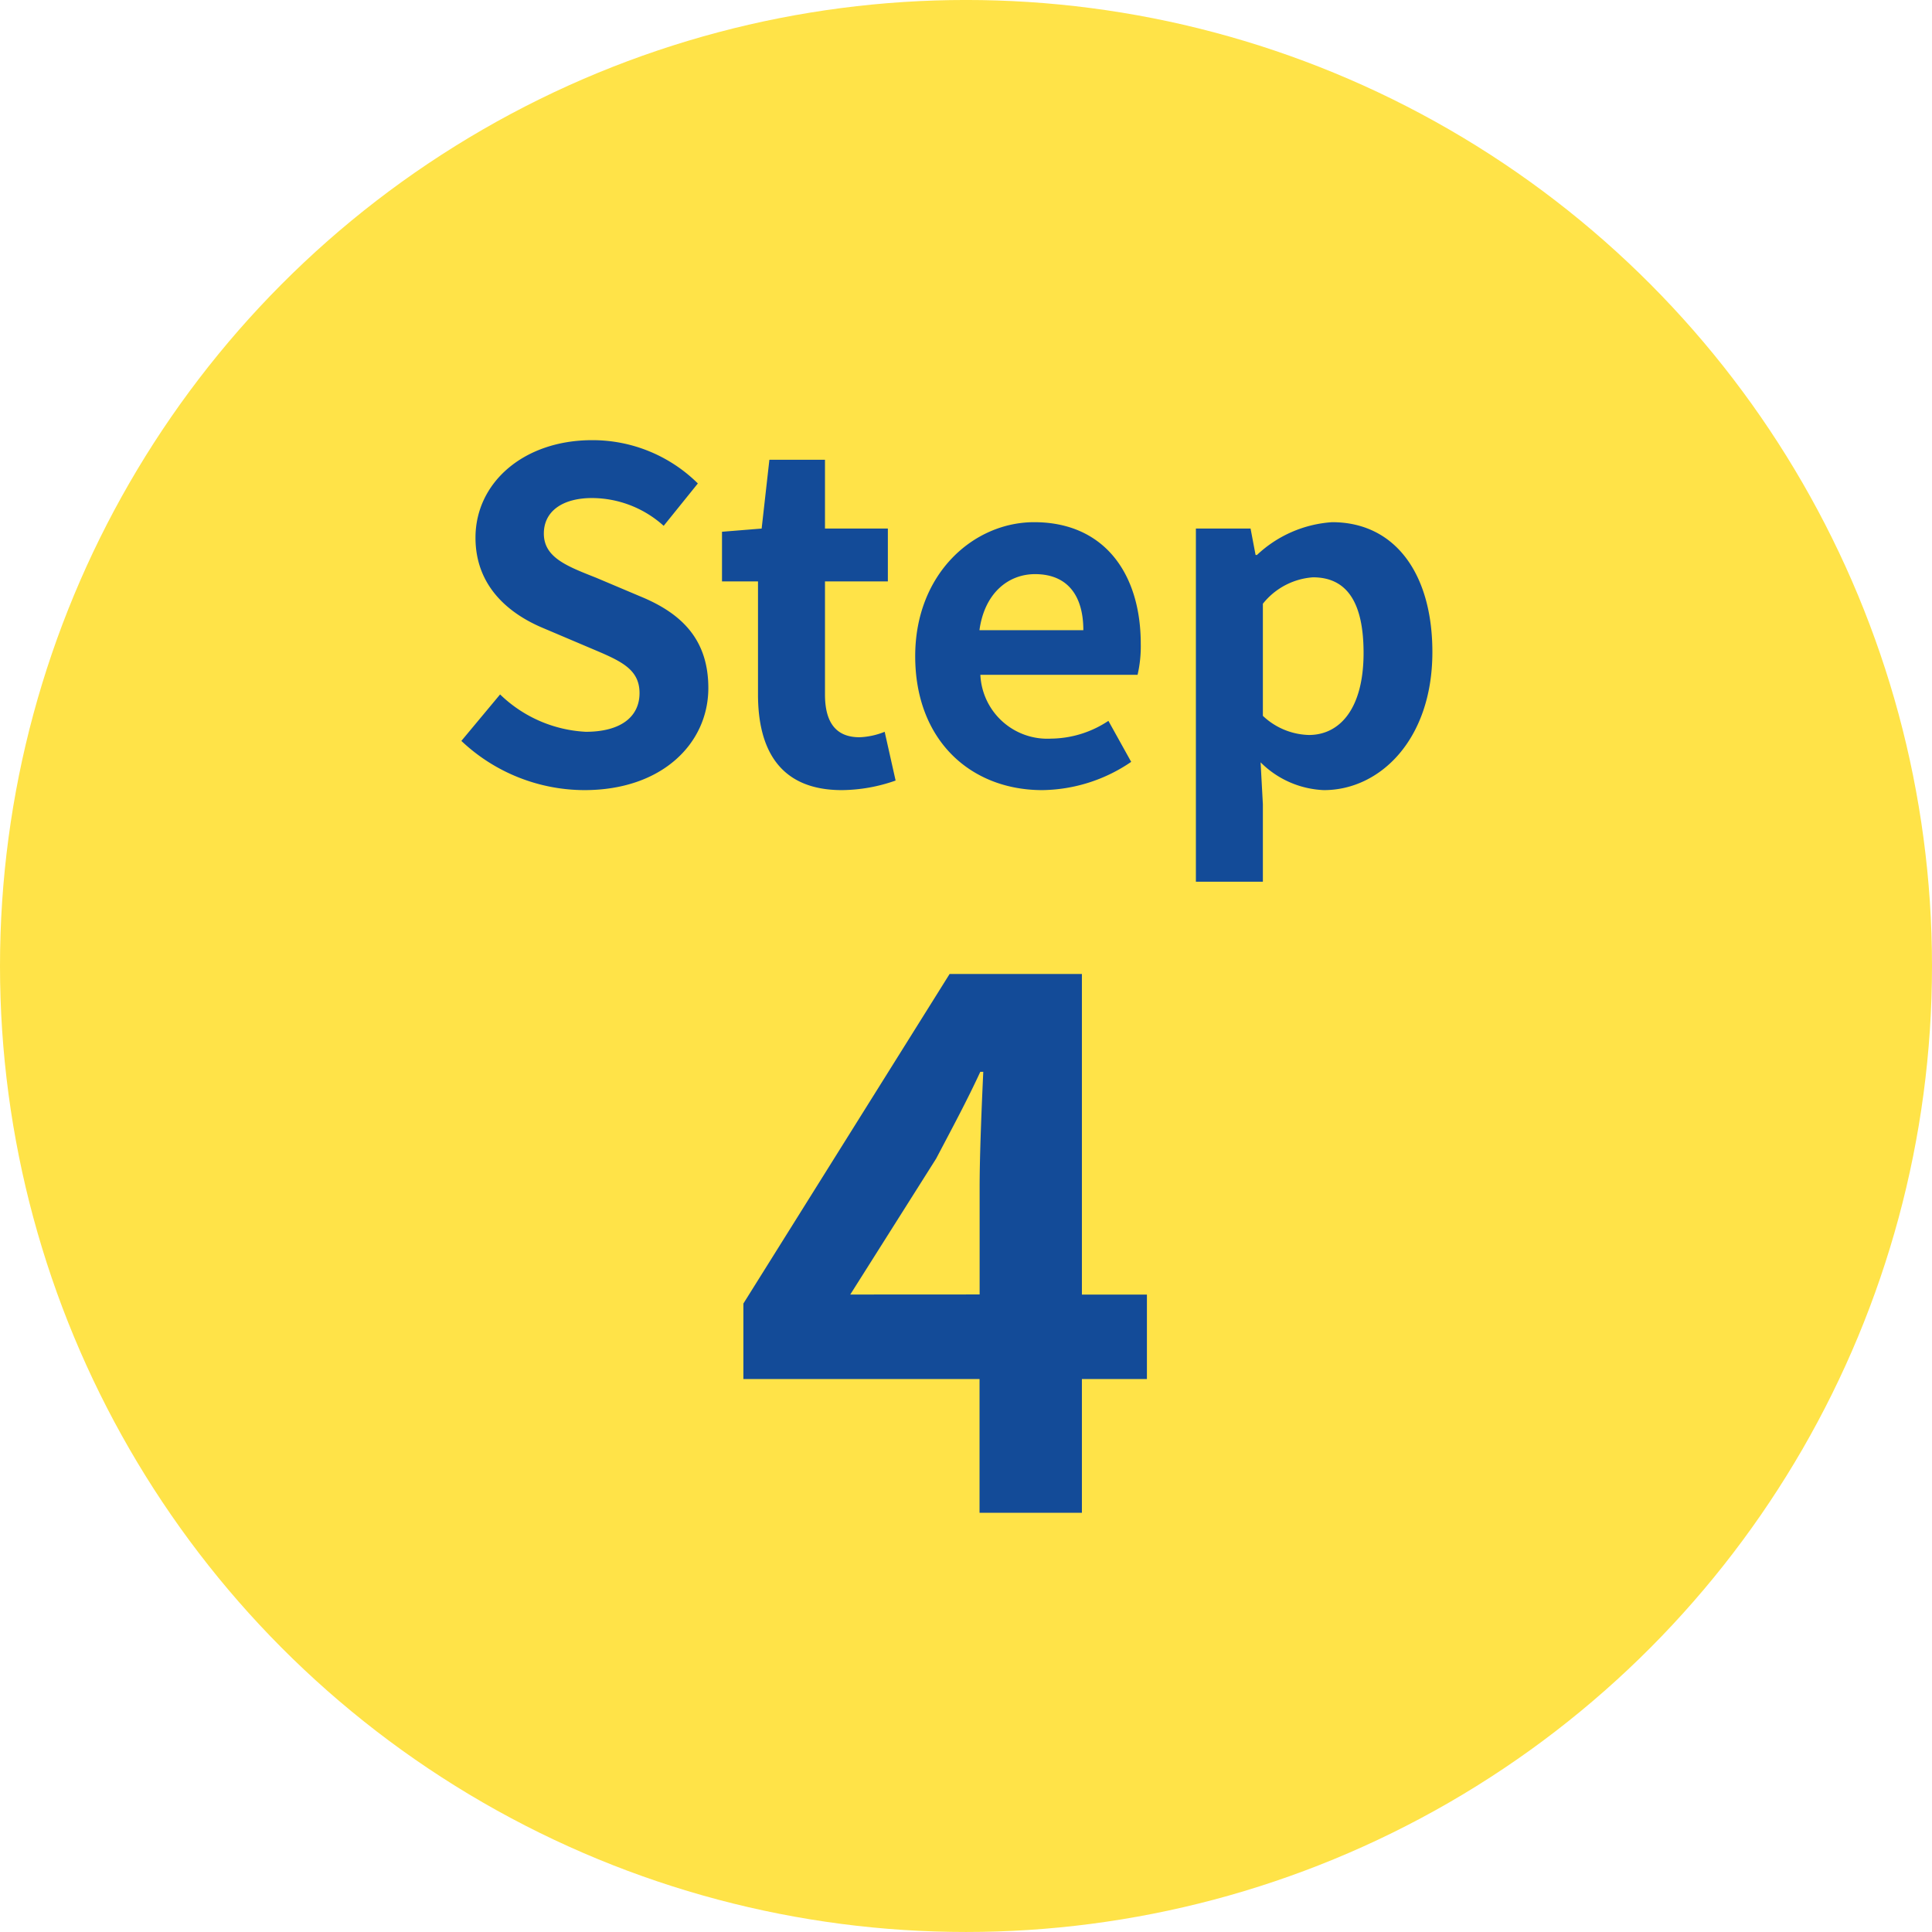
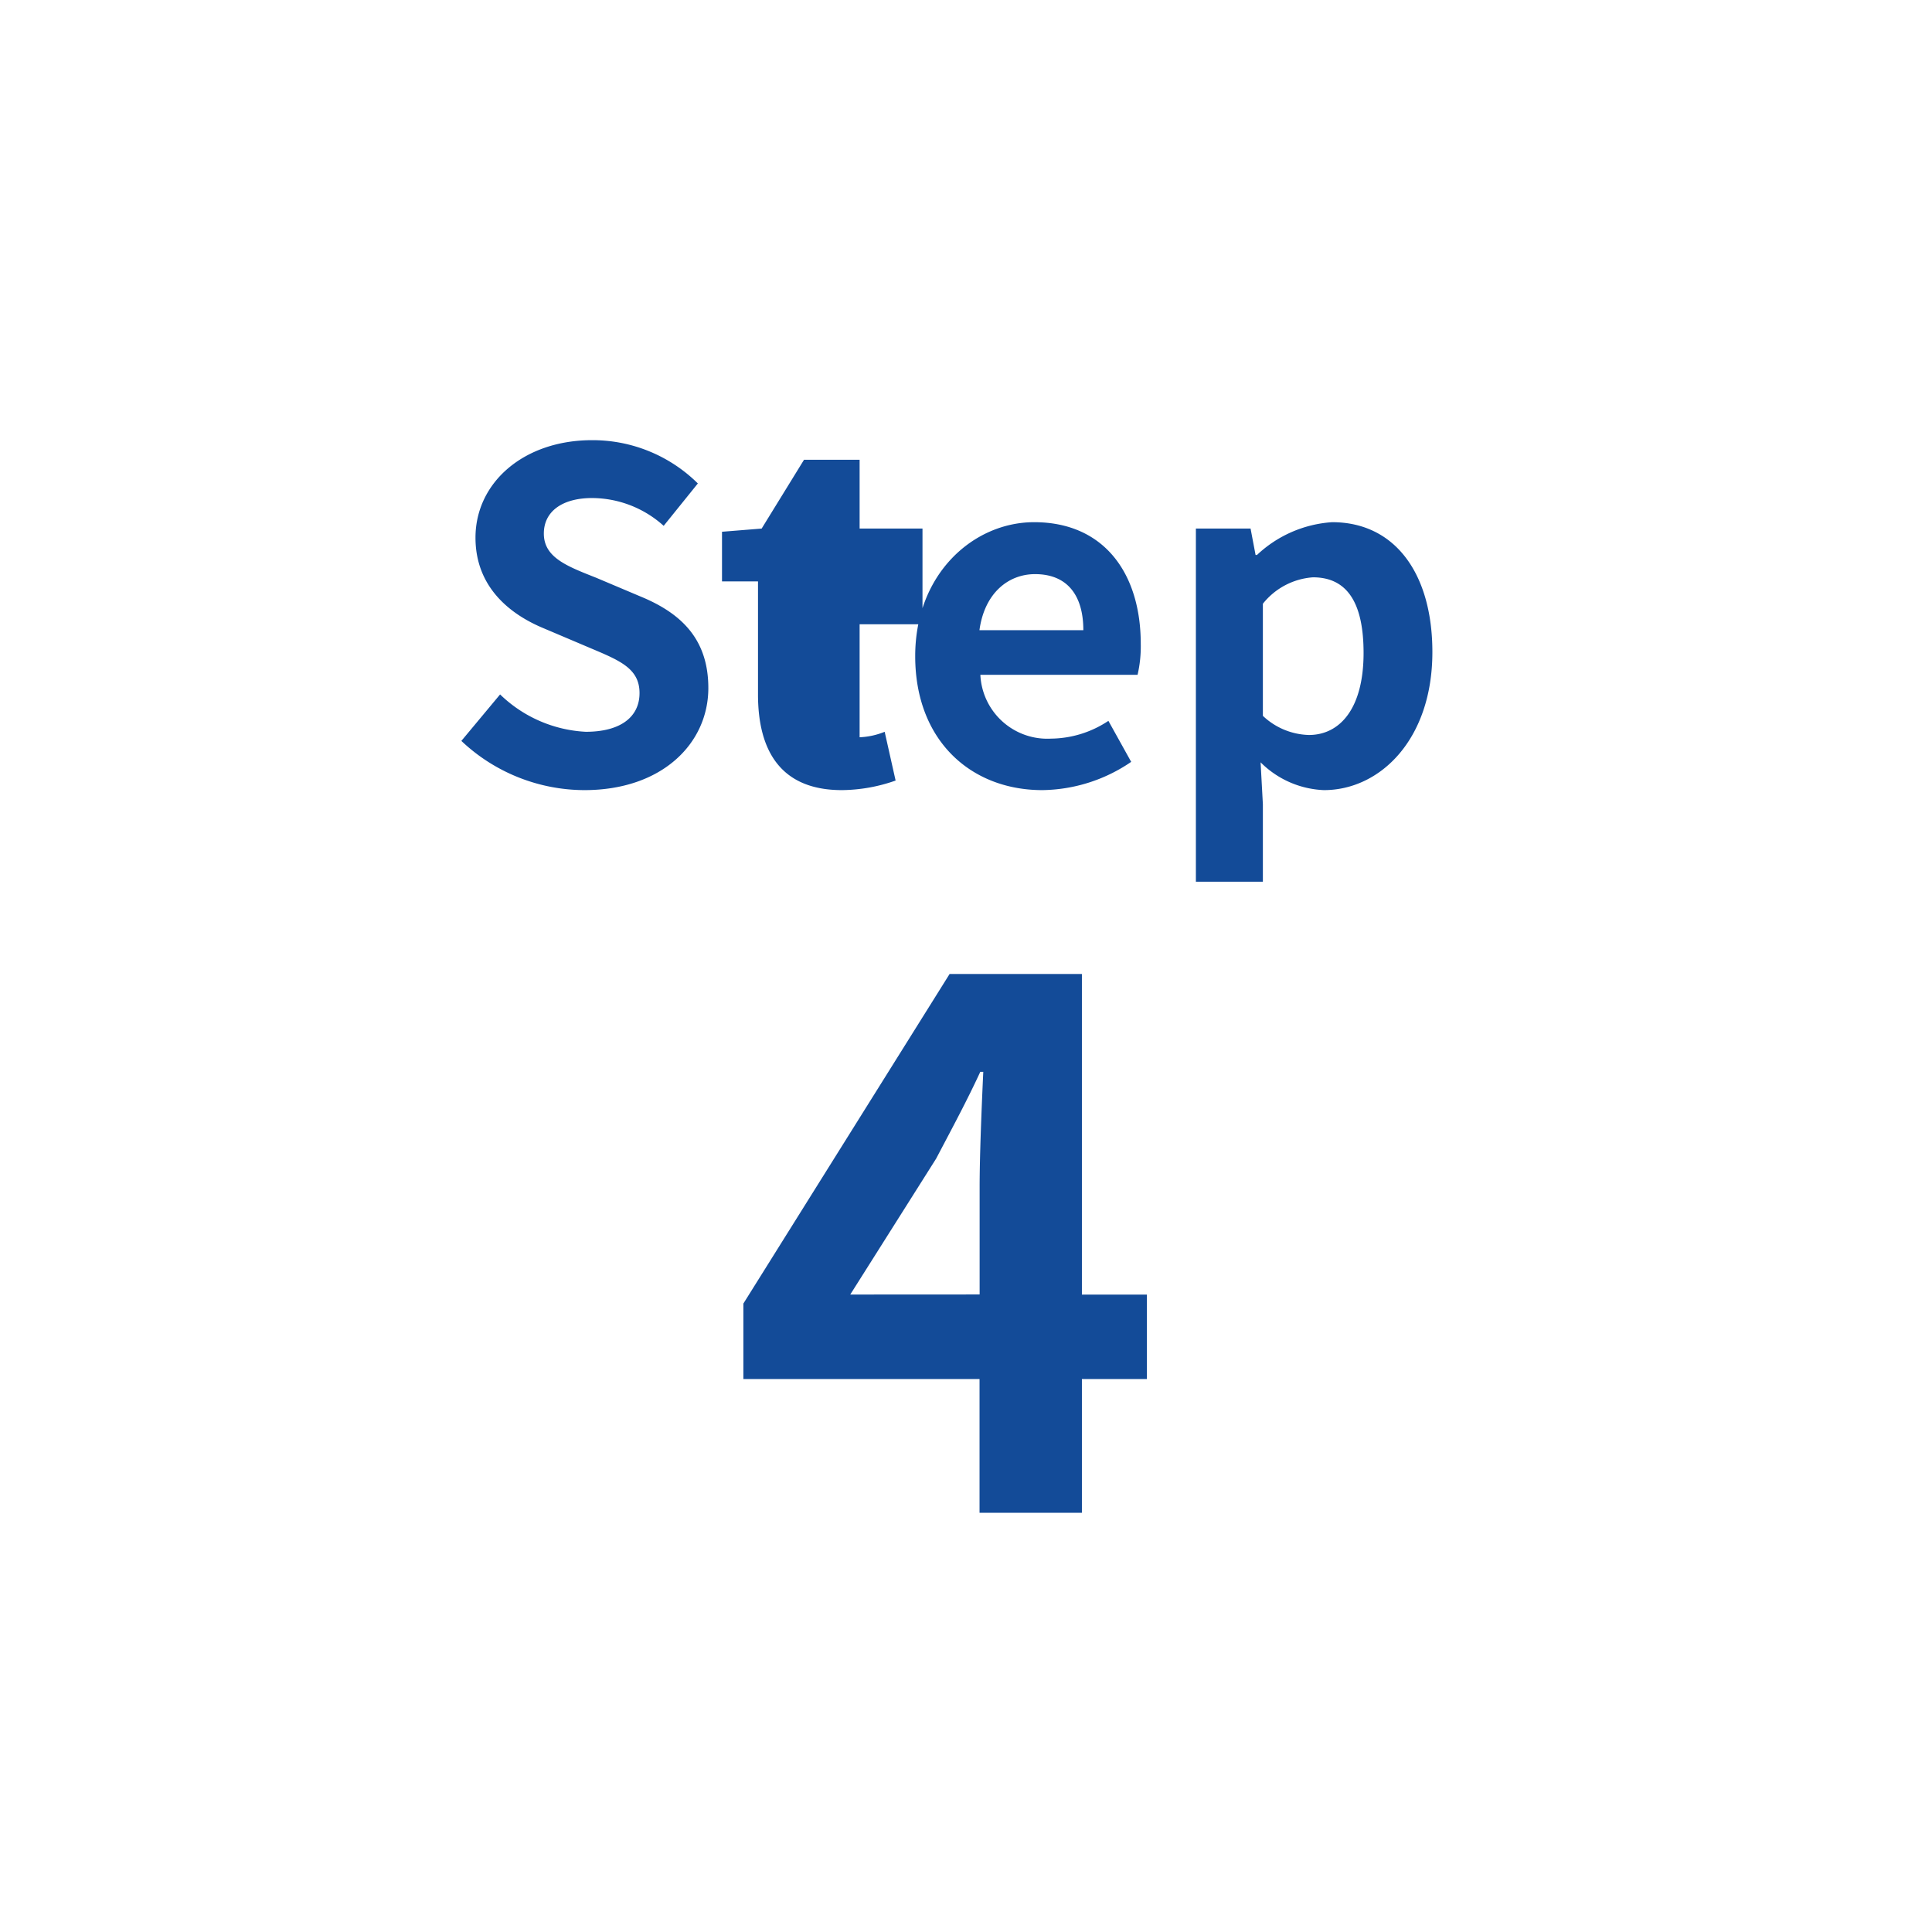
<svg xmlns="http://www.w3.org/2000/svg" width="106" height="106" viewBox="0 0 106 106">
  <g transform="translate(0)">
-     <circle cx="53" cy="53" r="53" transform="translate(0 -0.001)" fill="#ffe348" />
-     <path d="M-19.937.35c4.275,0,6.8-2.575,6.8-5.6,0-2.675-1.475-4.1-3.725-5.025L-19.287-11.3c-1.575-.625-2.875-1.1-2.875-2.425,0-1.225,1.025-1.95,2.65-1.95a5.9,5.9,0,0,1,3.925,1.525l1.875-2.325a8.21,8.21,0,0,0-5.8-2.375c-3.75,0-6.4,2.325-6.4,5.35,0,2.7,1.875,4.2,3.75,4.975l2.475,1.05c1.65.7,2.775,1.125,2.775,2.5,0,1.3-1.025,2.125-2.95,2.125a7.279,7.279,0,0,1-4.7-2.05l-2.125,2.55A9.858,9.858,0,0,0-19.937.35Zm14.125,0a9.047,9.047,0,0,0,2.95-.525l-.6-2.675a4.09,4.09,0,0,1-1.375.3c-1.25,0-1.9-.75-1.9-2.35v-6.2h3.45V-14h-3.45v-3.775h-3.05L-10.212-14l-2.175.175V-11.1h1.975v6.2C-10.412-1.775-9.137.35-5.812.35Zm11,0A8.814,8.814,0,0,0,10.063-1.2L8.813-3.45a5.77,5.77,0,0,1-3.15.975,3.678,3.678,0,0,1-3.875-3.5h8.625a6.909,6.909,0,0,0,.175-1.7c0-3.85-2-6.675-5.85-6.675-3.325,0-6.525,2.825-6.525,7.35C-1.787-2.375,1.263.35,5.188.35ZM1.738-8.425C2.013-10.45,3.313-11.5,4.788-11.5c1.8,0,2.65,1.2,2.65,3.075Zm11.875,13.8h3.675V1.125l-.125-2.3A5.2,5.2,0,0,0,20.638.35c3.075,0,5.95-2.775,5.95-7.575,0-4.3-2.05-7.125-5.5-7.125a6.646,6.646,0,0,0-4.125,1.8h-.075L16.613-14h-3Zm6.2-8.05a3.814,3.814,0,0,1-2.525-1.05v-6.15a3.856,3.856,0,0,1,2.75-1.45c1.925,0,2.775,1.475,2.775,4.15C22.813-4.125,21.513-2.675,19.813-2.675Zm-25.163,30.7,4.715-7.462c.861-1.64,1.681-3.157,2.419-4.756h.164c-.082,1.763-.2,4.551-.2,6.314v5.9ZM1.743,40H7.359V32.661h3.567V28.028H7.359V10.439H.1L-11.214,28.52v4.141H1.743Z" transform="translate(52 43)" fill="#134b98" />
+     <path d="M-19.937.35c4.275,0,6.8-2.575,6.8-5.6,0-2.675-1.475-4.1-3.725-5.025L-19.287-11.3c-1.575-.625-2.875-1.1-2.875-2.425,0-1.225,1.025-1.95,2.65-1.95a5.9,5.9,0,0,1,3.925,1.525l1.875-2.325a8.21,8.21,0,0,0-5.8-2.375c-3.75,0-6.4,2.325-6.4,5.35,0,2.7,1.875,4.2,3.75,4.975l2.475,1.05c1.65.7,2.775,1.125,2.775,2.5,0,1.3-1.025,2.125-2.95,2.125a7.279,7.279,0,0,1-4.7-2.05l-2.125,2.55A9.858,9.858,0,0,0-19.937.35Zm14.125,0a9.047,9.047,0,0,0,2.95-.525l-.6-2.675a4.09,4.09,0,0,1-1.375.3v-6.2h3.45V-14h-3.45v-3.775h-3.05L-10.212-14l-2.175.175V-11.1h1.975v6.2C-10.412-1.775-9.137.35-5.812.35Zm11,0A8.814,8.814,0,0,0,10.063-1.2L8.813-3.45a5.77,5.77,0,0,1-3.15.975,3.678,3.678,0,0,1-3.875-3.5h8.625a6.909,6.909,0,0,0,.175-1.7c0-3.85-2-6.675-5.85-6.675-3.325,0-6.525,2.825-6.525,7.35C-1.787-2.375,1.263.35,5.188.35ZM1.738-8.425C2.013-10.45,3.313-11.5,4.788-11.5c1.8,0,2.65,1.2,2.65,3.075Zm11.875,13.8h3.675V1.125l-.125-2.3A5.2,5.2,0,0,0,20.638.35c3.075,0,5.95-2.775,5.95-7.575,0-4.3-2.05-7.125-5.5-7.125a6.646,6.646,0,0,0-4.125,1.8h-.075L16.613-14h-3Zm6.2-8.05a3.814,3.814,0,0,1-2.525-1.05v-6.15a3.856,3.856,0,0,1,2.75-1.45c1.925,0,2.775,1.475,2.775,4.15C22.813-4.125,21.513-2.675,19.813-2.675Zm-25.163,30.7,4.715-7.462c.861-1.64,1.681-3.157,2.419-4.756h.164c-.082,1.763-.2,4.551-.2,6.314v5.9ZM1.743,40H7.359V32.661h3.567V28.028H7.359V10.439H.1L-11.214,28.52v4.141H1.743Z" transform="translate(52 43)" fill="#134b98" />
  </g>
</svg>